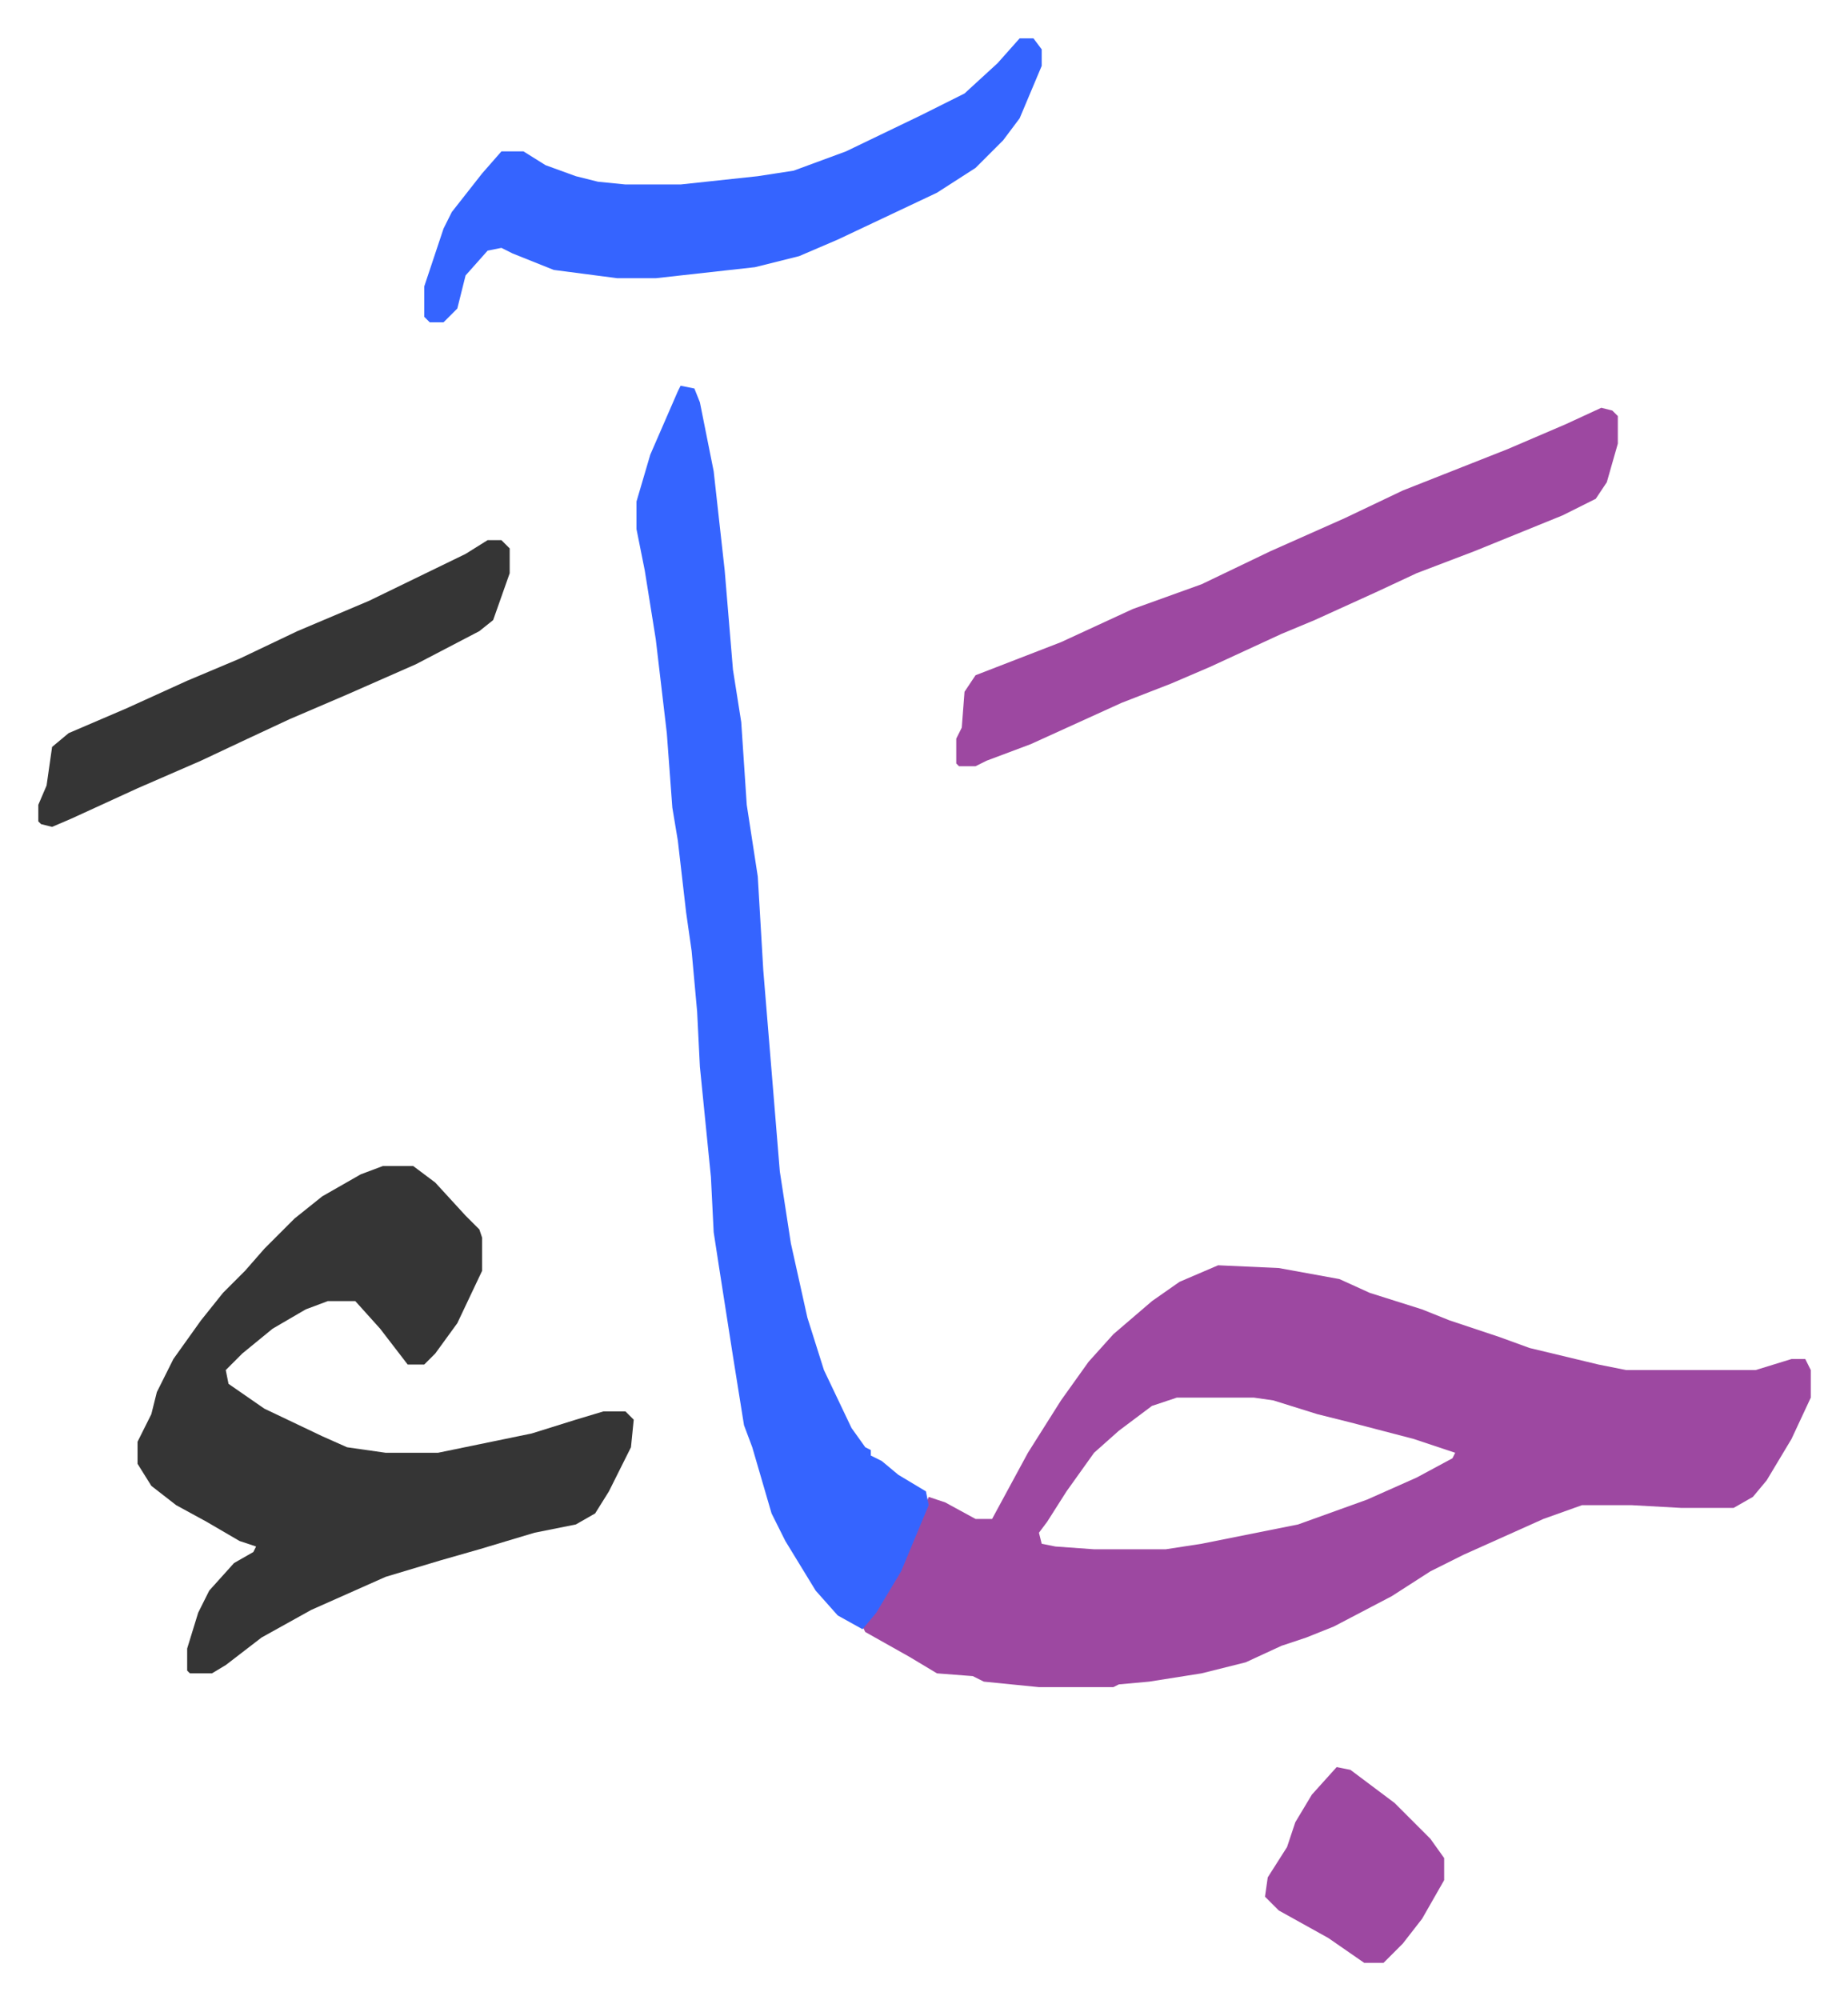
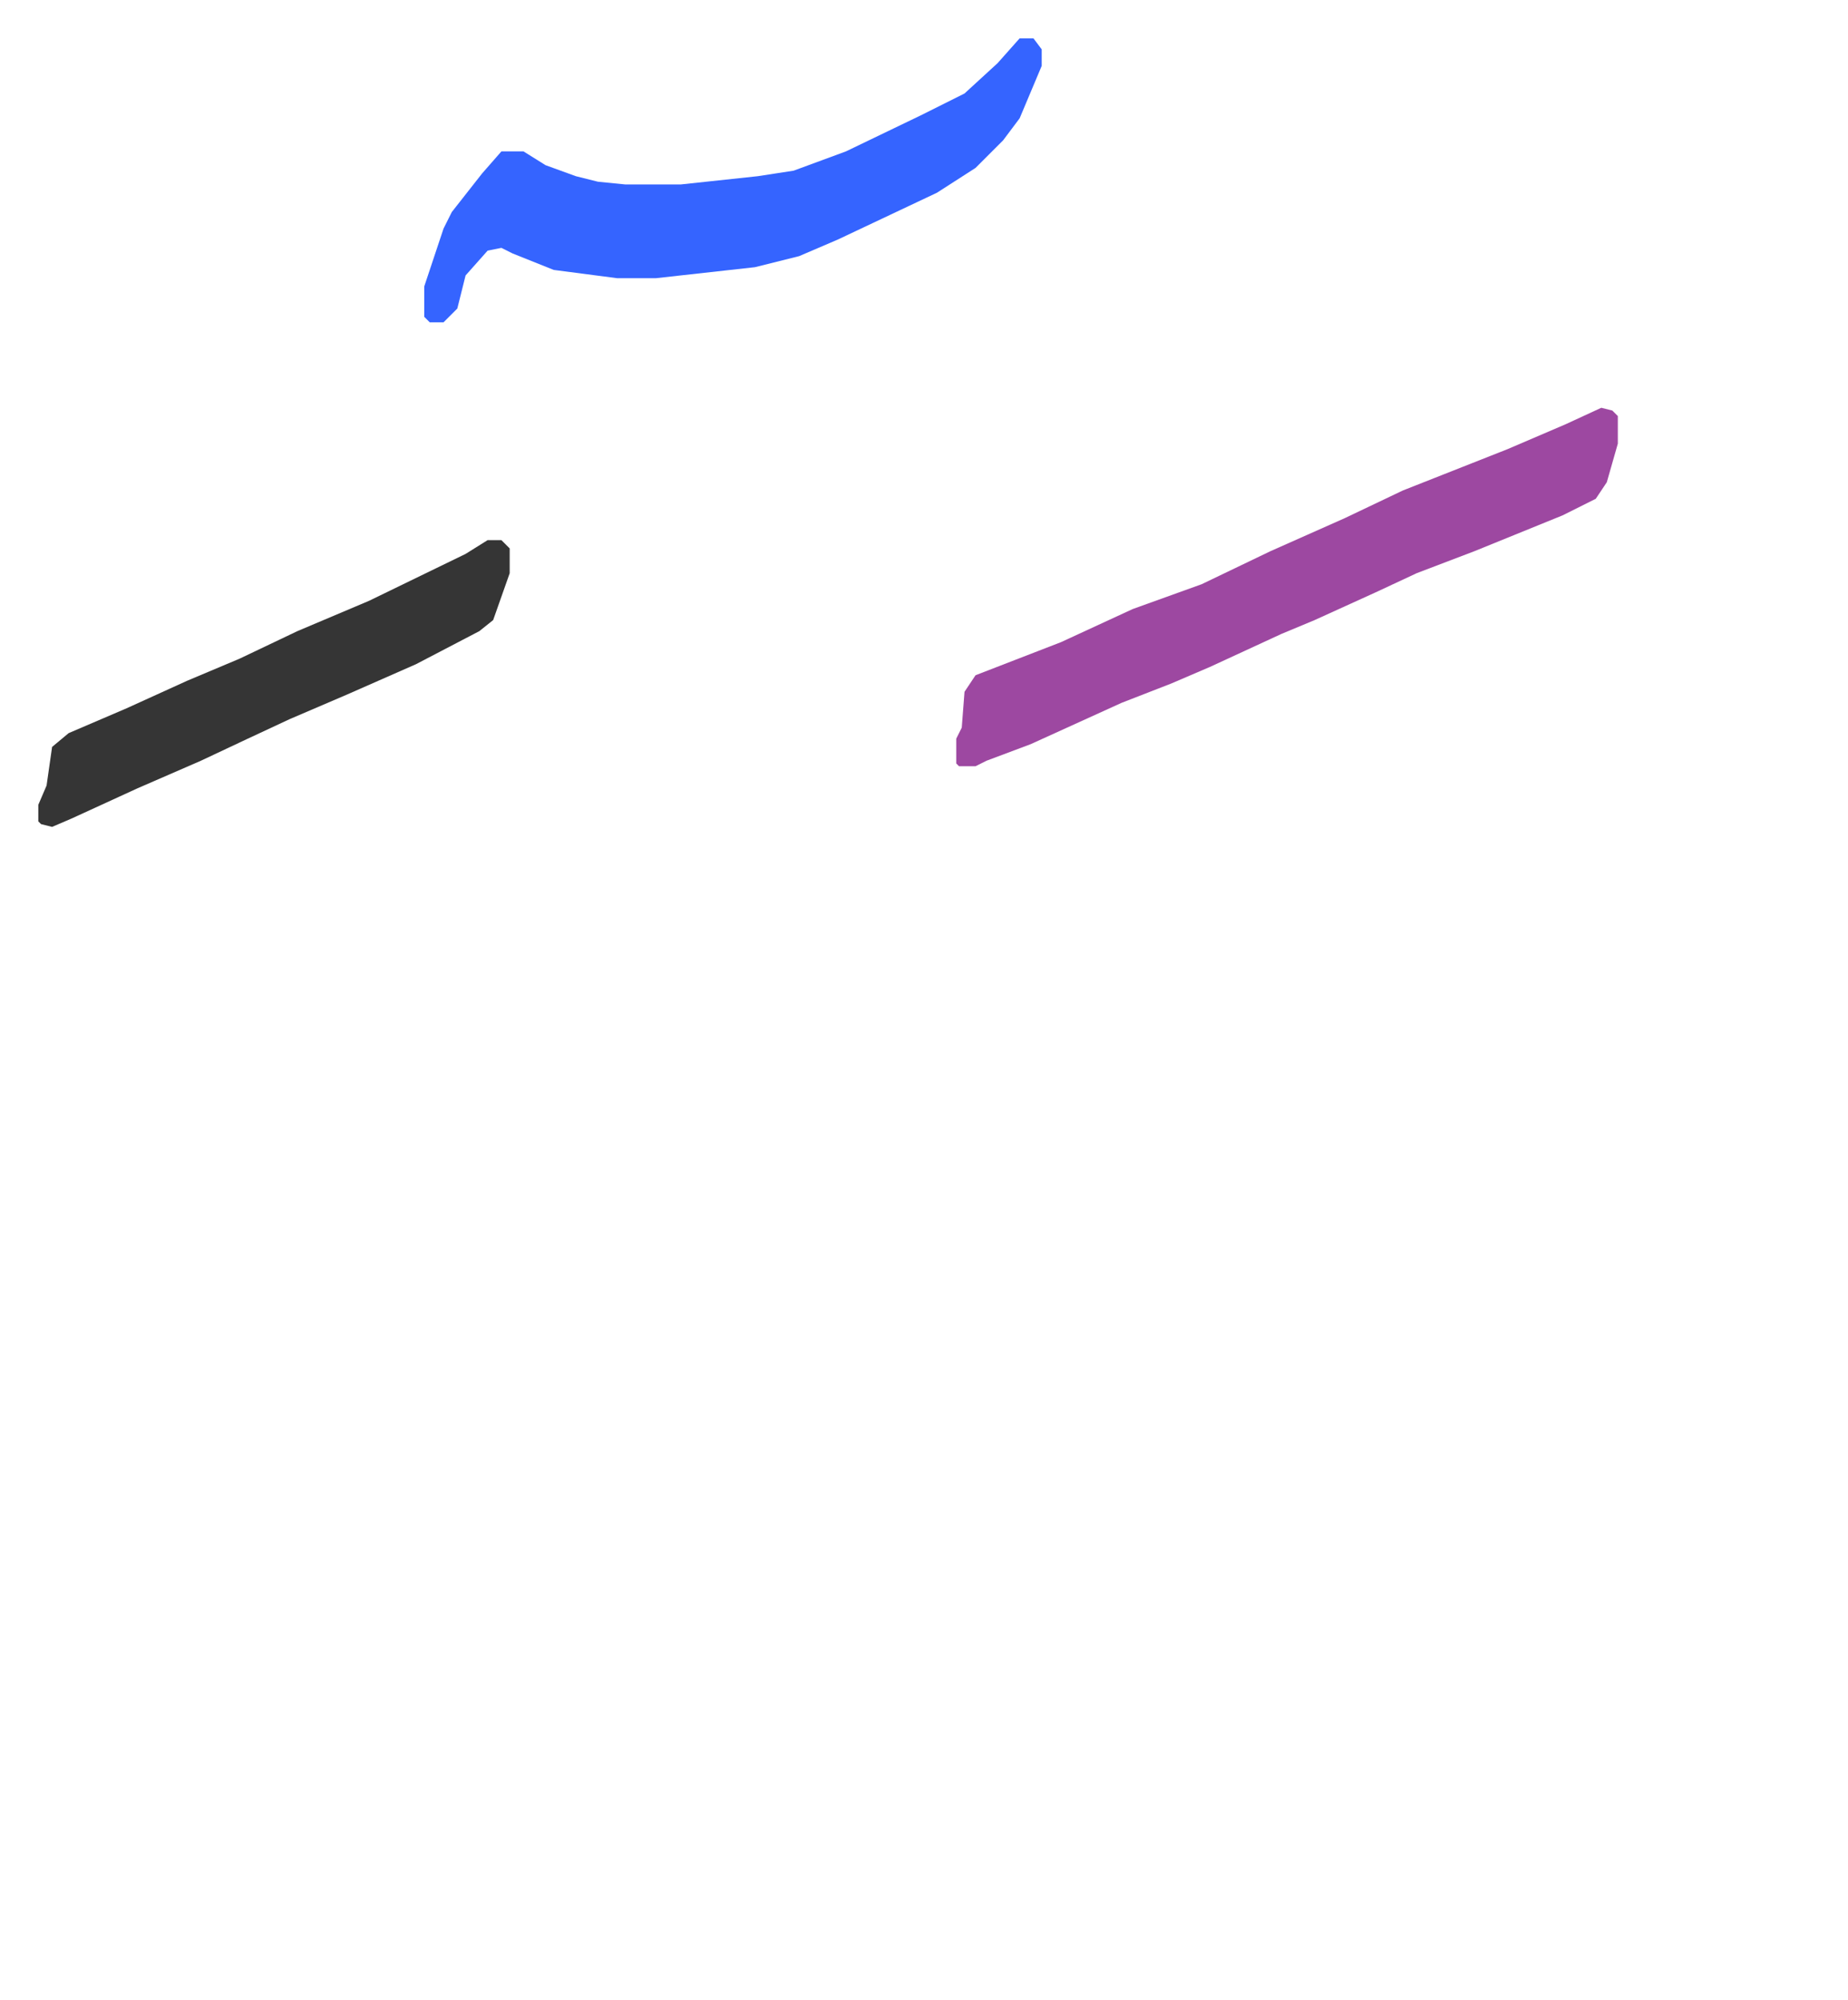
<svg xmlns="http://www.w3.org/2000/svg" viewBox="-13.9 374.1 670.4 725.4">
-   <path fill="#9d48a1" id="rule_ikhfa" d="m428 833 22 1 22 4 11 5 19 6 10 4 18 6 11 4 25 6 10 2h47l13-4h5l2 4v10l-7 15-9 15-5 6-7 4h-19l-18-1h-18l-14 5-29 13-12 6-14 9-21 11-10 4-9 3-13 6-16 4-19 3-11 1-2 1h-27l-20-2-4-2-13-1-10-6-16-9-1-2 9-13 8-16 7-18 6 2 11 6h6l13-24 12-19 10-14 9-10 14-12 10-7zm-15 48-9 3-12 9-9 8-10 14-7 11-3 4 1 4 5 1 14 1h26l13-2 35-7 25-9 18-8 13-7 1-2-15-5-23-6-12-3-16-5-7-1z" />
-   <path fill="#353535" id="rule_normal" d="M125 797h11l8 6 11 12 5 5 1 3v12l-9 19-8 11-4 4h-6l-10-13-9-10h-10l-8 3-12 7-11 9-6 6 1 5 13 9 21 10 9 4 14 2h19l34-7 16-5 10-3h8l3 3-1 10-8 16-5 8-7 4-15 3-20 6-14 4-20 6-27 12-18 10-13 10-5 3h-8l-1-1v-8l4-13 4-8 9-10 7-4 1-2-6-2-12-7-11-6-9-7-5-8v-8l5-10 2-8 6-12 10-14 8-10 8-8 7-8 11-11 10-8 14-8z" />
-   <path fill="#3564ff" id="rule_madd_obligatory_4_5_vowels" d="m233 514 5 1 2 5 5 25 4 36 3 36 3 19 2 30 4 26 2 34 6 73 4 26 6 27 6 19 10 21 5 7 2 1v2l4 2 6 5 10 6 1 5-10 24-9 15-5 6-9-5-8-9-11-18-5-10-7-24-3-8-4-25-5-32-2-13-1-20-4-40-1-20-2-22-2-14-3-26-2-12-2-27-4-34-4-25-3-15v-10l5-17 10-23z" />
  <path fill="#9d48a1" id="rule_ikhfa" d="m567 522 4 1 2 2v10l-4 14-4 6-12 6-32 13-21 8-15 7-22 10-12 5-26 12-14 6-18 7-33 15-16 6-4 2h-6l-1-1v-9l2-4 1-13 4-6 31-12 26-12 25-9 25-12 27-12 21-10 38-15 21-9z" />
  <path fill="#3564ff" id="rule_madd_obligatory_4_5_vowels" d="M356 388h5l3 4v6l-8 19-6 8-10 10-14 9-36 17-14 6-16 4-36 4h-14l-23-3-15-6-4-2-5 1-8 9-3 12-5 5h-5l-2-2v-11l7-21 3-6 11-14 7-8h8l8 5 11 4 8 2 10 1h20l28-3 13-2 19-7 27-13 16-8 12-11z" />
  <path fill="#353535" id="rule_normal" d="M163 570h5l3 3v9l-6 17-5 4-23 12-25 11-21 9-15 7-17 8-23 10-24 11-7 3-4-1-1-1v-6l3-7 2-14 6-5 21-9 22-10 19-8 21-10 26-11 35-17z" />
-   <path fill="#9d48a1" id="rule_ikhfa" d="m471 1015 5 1 16 12 13 13 5 7v8l-8 14-7 9-7 7h-7l-13-9-18-10-5-5 1-7 7-11 3-9 6-10z" />
</svg>